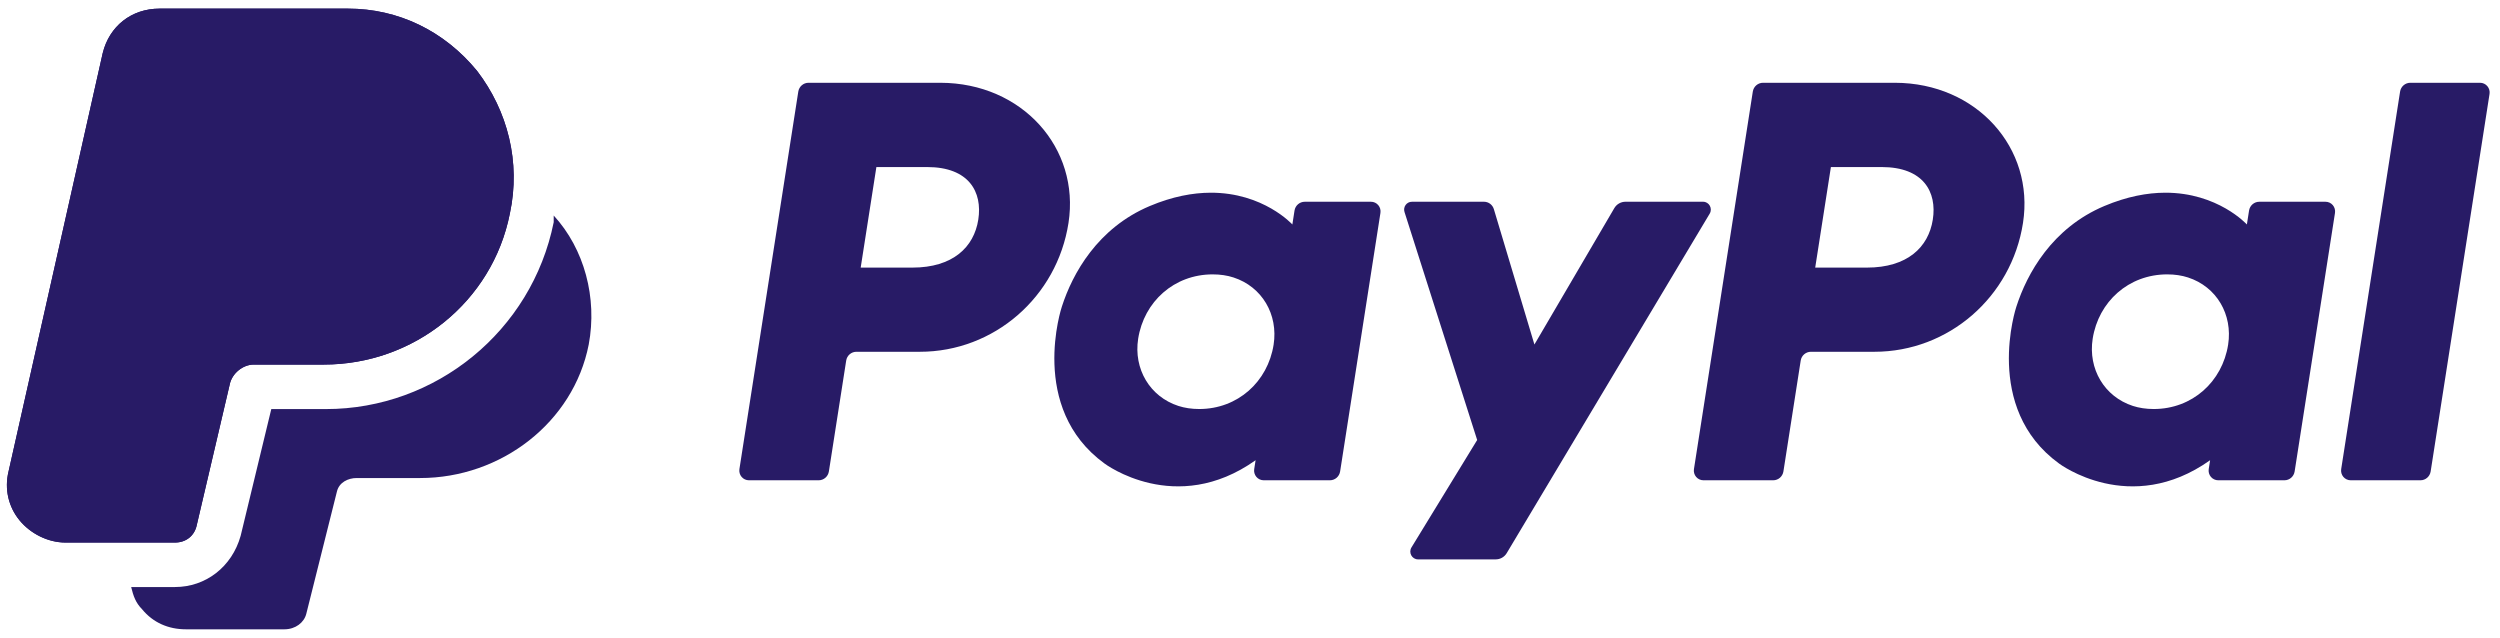
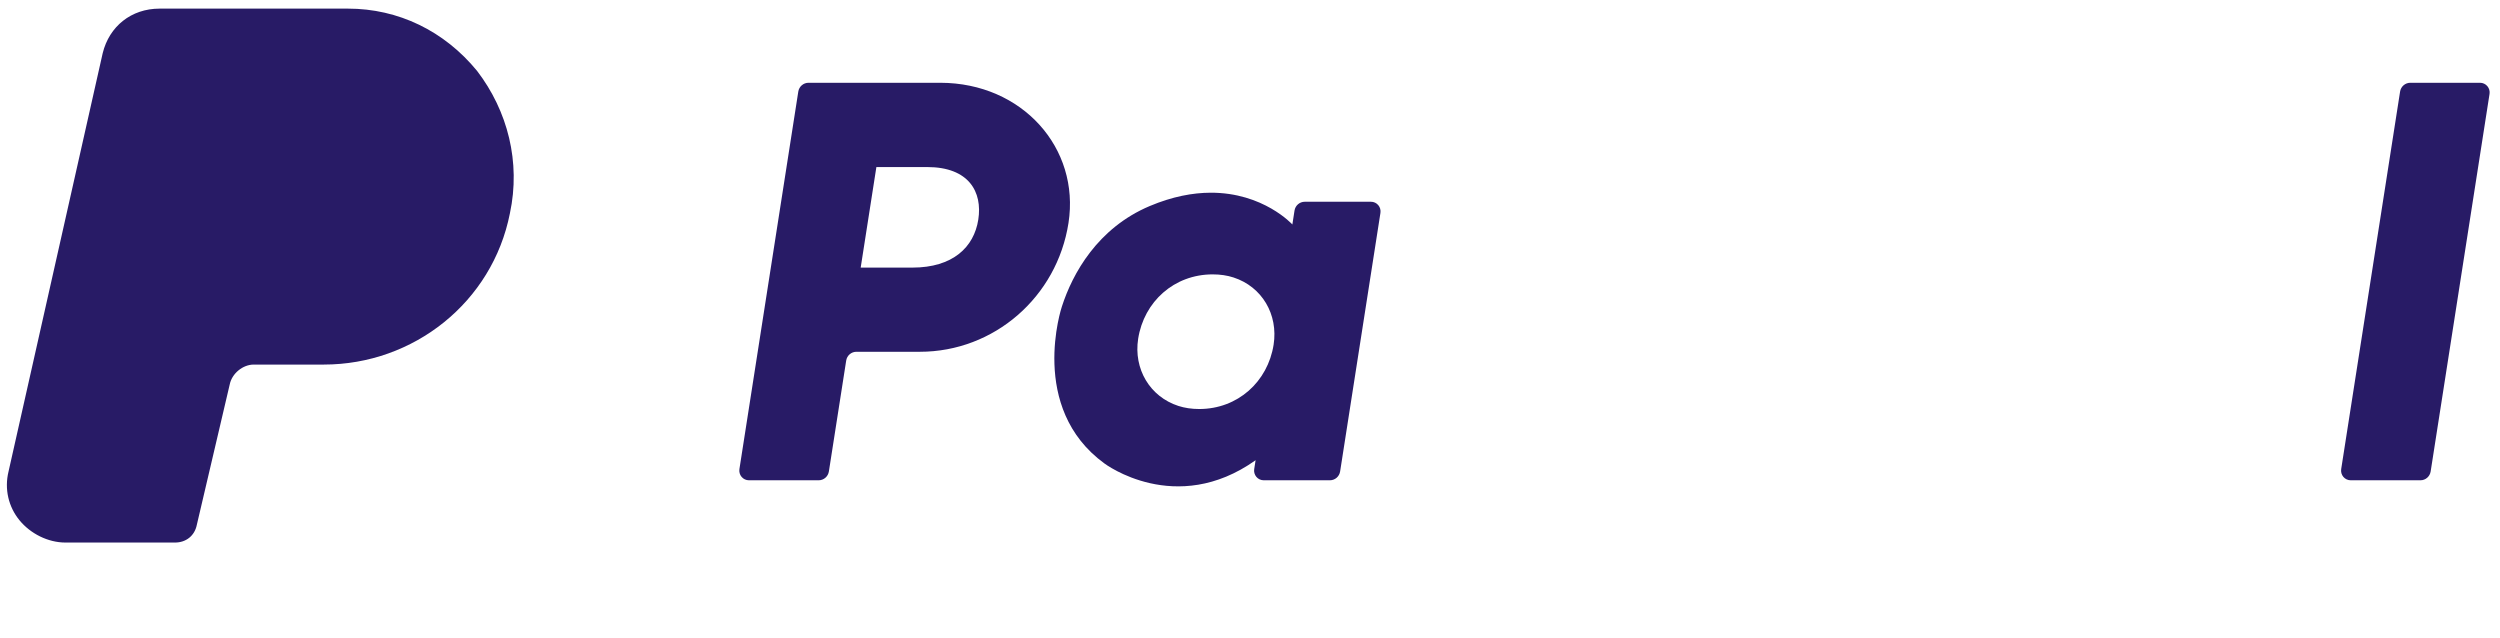
<svg xmlns="http://www.w3.org/2000/svg" width="145" height="37" viewBox="0 0 145 37" fill="none">
  <path d="M46.893 4.801C46.598 4.801 46.347 5.018 46.301 5.312L42.886 27.208C42.874 27.288 42.879 27.37 42.901 27.448C42.922 27.526 42.961 27.598 43.013 27.659C43.065 27.721 43.129 27.77 43.202 27.804C43.275 27.838 43.354 27.856 43.434 27.856H47.484C47.778 27.856 48.029 27.639 48.075 27.344L49.079 20.914C49.124 20.62 49.375 20.403 49.67 20.403H53.352C57.654 20.403 61.306 17.229 61.973 12.929C62.646 8.592 59.295 4.81 54.545 4.801H46.893ZM50.83 9.689H53.776C56.201 9.689 56.991 11.136 56.741 12.736C56.491 14.339 55.264 15.521 52.918 15.521H49.92L50.83 9.689ZM70.21 11.177C69.187 11.181 68.01 11.393 66.689 11.949C63.659 13.226 62.204 15.866 61.586 17.79C61.586 17.79 59.619 23.66 64.063 26.885C64.063 26.885 68.184 29.989 72.824 26.693L72.744 27.208C72.731 27.288 72.736 27.37 72.758 27.448C72.78 27.525 72.818 27.598 72.87 27.659C72.922 27.721 72.986 27.77 73.059 27.804C73.132 27.838 73.211 27.855 73.291 27.856H77.135C77.43 27.856 77.681 27.639 77.727 27.344L80.065 12.35C80.078 12.27 80.073 12.188 80.051 12.11C80.03 12.032 79.992 11.96 79.94 11.899C79.888 11.837 79.823 11.787 79.75 11.753C79.678 11.719 79.599 11.702 79.519 11.702H75.674C75.379 11.702 75.128 11.919 75.082 12.213L74.957 13.02C74.957 13.02 73.278 11.166 70.21 11.177ZM70.335 15.914C70.777 15.914 71.181 15.975 71.543 16.093C73.202 16.631 74.142 18.242 73.87 19.989C73.534 22.139 71.79 23.723 69.553 23.723C69.112 23.723 68.709 23.661 68.346 23.544C66.687 23.005 65.741 21.394 66.013 19.648C66.349 17.497 68.099 15.914 70.335 15.914Z" fill="#281B66" />
-   <path d="M102.255 4.801C101.96 4.801 101.709 5.018 101.663 5.312L98.249 27.208C98.236 27.288 98.241 27.37 98.263 27.448C98.285 27.526 98.323 27.598 98.375 27.659C98.427 27.721 98.492 27.77 98.564 27.804C98.637 27.838 98.716 27.856 98.796 27.856H102.846C103.14 27.856 103.391 27.639 103.438 27.344L104.441 20.914C104.486 20.62 104.737 20.403 105.032 20.403H108.714C113.016 20.403 116.668 17.229 117.334 12.929C118.007 8.592 114.657 4.81 109.908 4.801H102.255ZM106.192 9.689H109.138C111.563 9.689 112.353 11.136 112.103 12.736C111.853 14.339 110.627 15.521 108.281 15.521H105.282L106.192 9.689ZM125.571 11.177C124.549 11.181 123.372 11.393 122.051 11.949C119.021 13.226 117.566 15.866 116.948 17.79C116.948 17.79 114.982 23.66 119.426 26.885C119.426 26.885 123.546 29.989 128.186 26.693L128.106 27.208C128.094 27.288 128.098 27.37 128.12 27.448C128.142 27.526 128.18 27.598 128.232 27.659C128.284 27.721 128.349 27.77 128.422 27.804C128.494 27.838 128.574 27.856 128.654 27.856H132.498C132.793 27.856 133.043 27.639 133.089 27.344L135.429 12.35C135.441 12.27 135.437 12.188 135.415 12.11C135.393 12.032 135.355 11.96 135.303 11.898C135.251 11.836 135.186 11.787 135.113 11.753C135.04 11.719 134.961 11.702 134.881 11.702H131.037C130.742 11.702 130.491 11.919 130.445 12.213L130.319 13.02C130.319 13.02 128.64 11.166 125.571 11.177ZM125.697 15.914C126.139 15.914 126.542 15.975 126.905 16.093C128.564 16.631 129.504 18.242 129.232 19.989C128.896 22.139 127.152 23.723 124.915 23.723C124.474 23.723 124.07 23.661 123.707 23.544C122.049 23.005 121.103 21.394 121.375 19.648C121.711 17.497 123.46 15.914 125.697 15.914Z" fill="#281B66" />
-   <path d="M81.89 11.702C81.585 11.702 81.368 12.002 81.461 12.296L85.676 25.52L81.865 31.751C81.68 32.054 81.895 32.444 82.247 32.444H86.751C86.88 32.444 87.007 32.411 87.119 32.347C87.231 32.283 87.325 32.191 87.391 32.079L99.163 12.391C99.343 12.088 99.128 11.701 98.778 11.701H94.274C94.144 11.701 94.016 11.736 93.903 11.801C93.79 11.866 93.696 11.96 93.63 12.073L88.996 19.982L86.644 12.132C86.568 11.876 86.335 11.701 86.071 11.701L81.89 11.702Z" fill="#281B66" />
  <path d="M139.797 4.801C139.502 4.801 139.251 5.018 139.205 5.312L135.789 27.207C135.777 27.287 135.782 27.369 135.803 27.447C135.825 27.525 135.863 27.598 135.915 27.659C135.967 27.721 136.032 27.77 136.105 27.804C136.178 27.838 136.257 27.856 136.337 27.856H140.387C140.681 27.856 140.932 27.639 140.978 27.344L144.393 5.449C144.406 5.369 144.401 5.287 144.379 5.209C144.357 5.131 144.319 5.059 144.267 4.998C144.215 4.936 144.151 4.887 144.078 4.853C144.006 4.819 143.926 4.801 143.846 4.801H139.797Z" fill="#281B66" />
  <path d="M10.148 31.468H3.799C2.783 31.468 1.767 30.952 1.132 30.177C0.497 29.403 0.243 28.371 0.497 27.339L5.957 3.081C6.338 1.532 7.608 0.5 9.259 0.5H20.179C23.099 0.5 25.766 1.79 27.671 4.113C29.448 6.435 30.21 9.403 29.575 12.371C28.559 17.532 23.988 21.145 18.782 21.145H14.719C14.084 21.145 13.449 21.661 13.322 22.306L11.417 30.436C11.29 31.081 10.783 31.468 10.148 31.468Z" fill="#281B66" />
-   <path d="M10.148 31.468H3.799C2.783 31.468 1.767 30.952 1.132 30.177C0.497 29.403 0.243 28.371 0.497 27.339L5.957 3.081C6.338 1.532 7.608 0.5 9.259 0.5H20.179C23.099 0.5 25.766 1.79 27.671 4.113C29.448 6.435 30.21 9.403 29.575 12.371C28.559 17.532 23.988 21.145 18.782 21.145H14.719C14.084 21.145 13.449 21.661 13.322 22.306L11.417 30.436C11.29 31.081 10.783 31.468 10.148 31.468Z" fill="#281B66" />
-   <path d="M32.115 12.5C32.115 12.629 32.115 12.758 32.115 12.887C30.845 19.21 25.258 23.726 18.909 23.726H15.735L13.957 31.081C13.449 32.887 11.925 34.048 10.148 34.048H7.608C7.735 34.565 7.862 34.952 8.243 35.339C8.878 36.113 9.767 36.5 10.783 36.5H16.497C17.131 36.5 17.639 36.113 17.766 35.597L19.544 28.5C19.671 27.984 20.179 27.726 20.687 27.726H24.369C29.067 27.726 33.258 24.5 34.146 19.984C34.654 17.274 33.892 14.435 32.115 12.5Z" fill="#281B66" />
</svg>